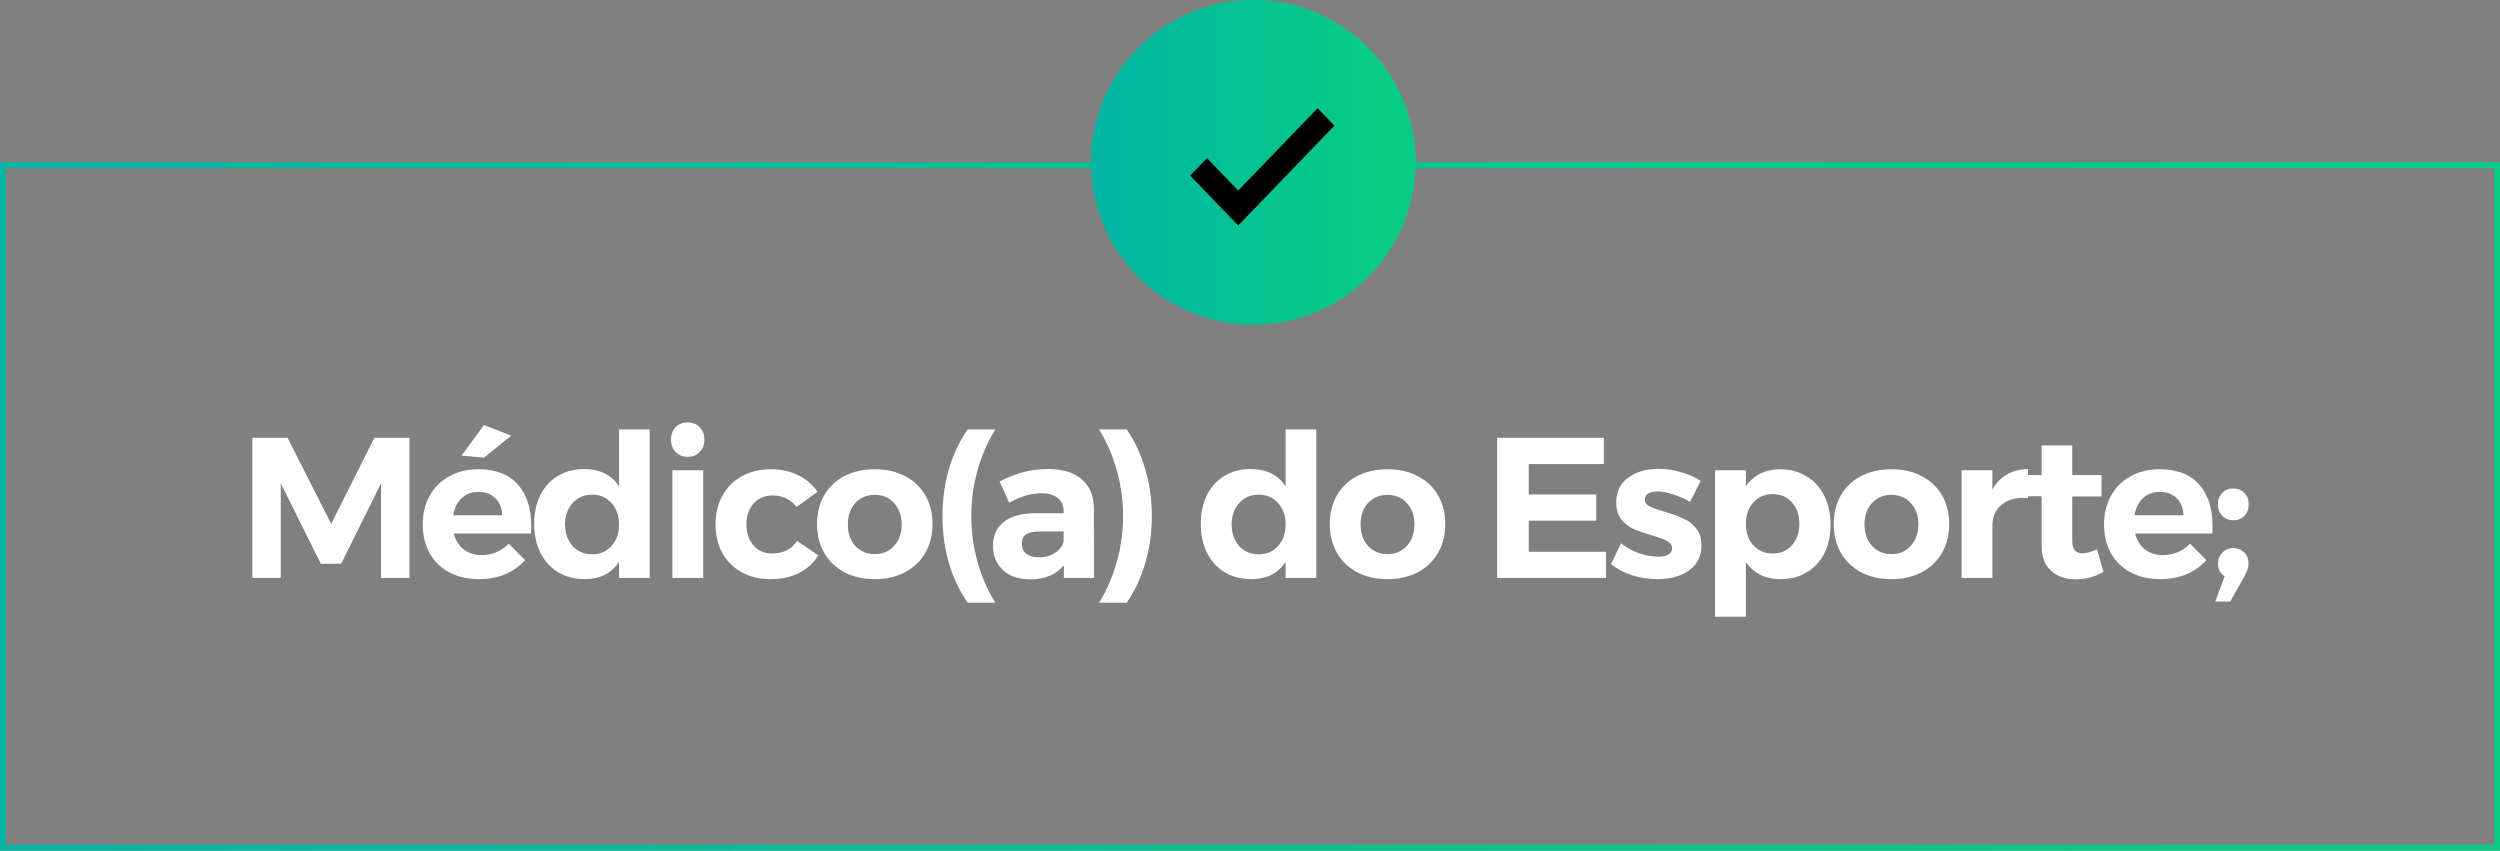
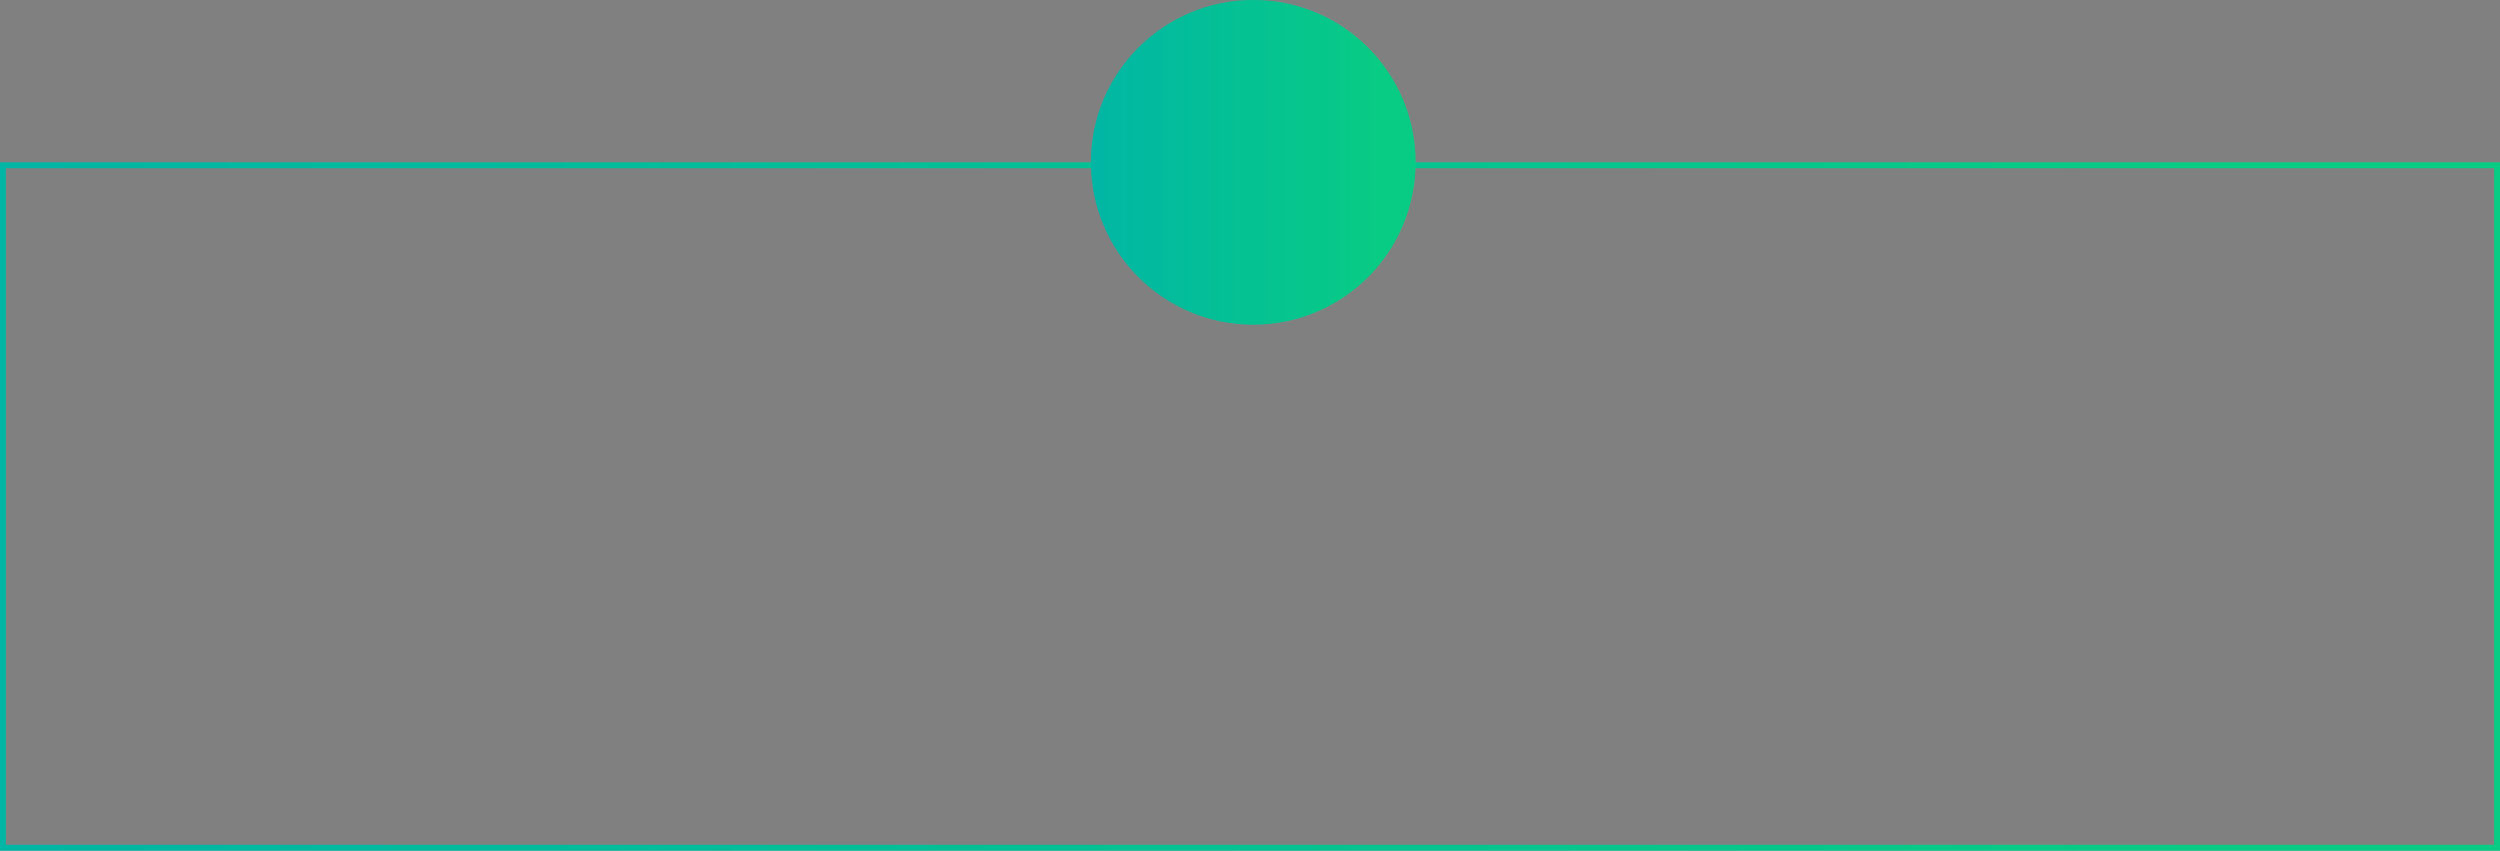
<svg xmlns="http://www.w3.org/2000/svg" width="385" height="131" viewBox="0 0 385 131" fill="none">
  <rect x="0" y="0" width="385" height="131" fill="#808080" stroke="none" />
  <rect x="0.449" y="25.449" width="384.103" height="105.103" stroke="url(#paint0_linear_26_71)" stroke-width="0.897" />
  <rect x="0.449" y="25.449" width="384.103" height="105.103" stroke="black" stroke-opacity="0.2" stroke-width="0.897" />
  <circle cx="193" cy="25" r="25" fill="url(#paint1_linear_26_71)" />
  <circle cx="193" cy="25" r="25" fill="black" fill-opacity="0.2" />
-   <path d="M190.685 34.722L183.278 27.039L185.87 24.35L190.685 29.344L202.907 16.667L205.5 19.356L190.685 34.722Z" fill="black" />
-   <path d="M38.86 67.424H44.285L51.004 80.678L57.662 67.424H63.056V89H58.679V74.421L52.546 86.811H49.402L43.237 74.421V89H38.86V67.424ZM73.642 72.263C76.313 72.263 78.337 73.034 79.714 74.575C81.112 76.116 81.81 78.263 81.81 81.017C81.81 81.51 81.8 81.89 81.779 82.157H69.882C70.149 83.205 70.662 84.027 71.423 84.623C72.183 85.198 73.097 85.486 74.166 85.486C74.947 85.486 75.697 85.342 76.416 85.055C77.135 84.746 77.783 84.305 78.358 83.729L80.855 86.257C80.012 87.202 78.985 87.931 77.772 88.445C76.581 88.938 75.245 89.185 73.765 89.185C72.019 89.185 70.488 88.836 69.173 88.137C67.878 87.438 66.871 86.452 66.152 85.178C65.453 83.904 65.104 82.435 65.104 80.77C65.104 79.085 65.463 77.606 66.183 76.332C66.902 75.037 67.909 74.04 69.203 73.342C70.498 72.623 71.978 72.263 73.642 72.263ZM77.341 79.352C77.3 78.263 76.95 77.39 76.293 76.732C75.635 76.075 74.762 75.746 73.673 75.746C72.645 75.746 71.782 76.075 71.084 76.732C70.406 77.369 69.974 78.243 69.789 79.352H77.341ZM74.536 65.451L78.728 67.085L74.536 70.475L71.084 70.167L74.536 65.451ZM100.048 66.129V89H95.332V86.565C94.736 87.428 93.996 88.086 93.112 88.538C92.229 88.969 91.222 89.185 90.092 89.185C88.53 89.185 87.153 88.836 85.961 88.137C84.79 87.418 83.876 86.411 83.218 85.116C82.581 83.822 82.263 82.332 82.263 80.647C82.263 78.982 82.581 77.513 83.218 76.239C83.855 74.965 84.759 73.979 85.931 73.28C87.102 72.581 88.448 72.232 89.969 72.232C92.311 72.232 94.099 73.105 95.332 74.852V66.129H100.048ZM91.201 85.363C92.414 85.363 93.4 84.942 94.16 84.099C94.941 83.236 95.332 82.126 95.332 80.77C95.332 79.414 94.941 78.315 94.16 77.472C93.4 76.609 92.414 76.177 91.201 76.177C89.969 76.177 88.962 76.609 88.181 77.472C87.42 78.315 87.03 79.414 87.009 80.77C87.03 82.126 87.42 83.236 88.181 84.099C88.962 84.942 89.969 85.363 91.201 85.363ZM103.548 72.417H108.295V89H103.548V72.417ZM105.891 65.05C106.651 65.05 107.268 65.297 107.74 65.79C108.233 66.283 108.48 66.92 108.48 67.701C108.48 68.482 108.233 69.119 107.74 69.612C107.268 70.105 106.651 70.352 105.891 70.352C105.151 70.352 104.535 70.105 104.041 69.612C103.569 69.098 103.333 68.461 103.333 67.701C103.333 66.92 103.569 66.283 104.041 65.79C104.535 65.297 105.151 65.05 105.891 65.05ZM122.682 78.058C121.737 76.886 120.504 76.301 118.983 76.301C117.792 76.301 116.815 76.712 116.055 77.534C115.315 78.335 114.945 79.404 114.945 80.739C114.945 82.075 115.315 83.164 116.055 84.007C116.795 84.829 117.74 85.24 118.891 85.24C120.617 85.24 121.901 84.592 122.744 83.298L126.011 85.517C125.312 86.688 124.326 87.592 123.052 88.229C121.799 88.866 120.329 89.185 118.644 89.185C116.98 89.185 115.511 88.836 114.237 88.137C112.963 87.438 111.966 86.452 111.247 85.178C110.548 83.904 110.199 82.435 110.199 80.77C110.199 79.085 110.548 77.606 111.247 76.332C111.966 75.037 112.963 74.04 114.237 73.342C115.531 72.623 117.021 72.263 118.706 72.263C120.288 72.263 121.696 72.571 122.929 73.188C124.162 73.784 125.148 74.636 125.888 75.746L122.682 78.058ZM134.73 72.263C136.477 72.263 138.018 72.612 139.354 73.311C140.71 74.01 141.758 74.996 142.498 76.27C143.237 77.544 143.607 79.023 143.607 80.709C143.607 82.373 143.237 83.853 142.498 85.147C141.758 86.421 140.71 87.418 139.354 88.137C138.018 88.836 136.477 89.185 134.73 89.185C132.963 89.185 131.401 88.836 130.045 88.137C128.709 87.418 127.672 86.421 126.932 85.147C126.192 83.853 125.822 82.373 125.822 80.709C125.822 79.023 126.192 77.544 126.932 76.27C127.672 74.996 128.709 74.01 130.045 73.311C131.401 72.612 132.963 72.263 134.73 72.263ZM134.73 76.208C133.497 76.208 132.49 76.63 131.71 77.472C130.949 78.315 130.569 79.414 130.569 80.77C130.569 82.126 130.949 83.226 131.71 84.068C132.49 84.911 133.497 85.332 134.73 85.332C135.943 85.332 136.929 84.911 137.689 84.068C138.47 83.226 138.861 82.126 138.861 80.77C138.861 79.414 138.47 78.315 137.689 77.472C136.929 76.63 135.943 76.208 134.73 76.208ZM153.28 66.129C152.129 67.958 151.225 70.023 150.568 72.325C149.91 74.626 149.581 77.01 149.581 79.476C149.581 81.942 149.91 84.325 150.568 86.627C151.225 88.928 152.129 90.993 153.28 92.822H149.026C147.773 91.034 146.807 89 146.129 86.719C145.472 84.418 145.143 82.003 145.143 79.476C145.143 76.948 145.472 74.544 146.129 72.263C146.807 69.961 147.773 67.917 149.026 66.129H153.28ZM163.83 89V87.058C163.275 87.757 162.556 88.291 161.672 88.661C160.789 89.031 159.771 89.216 158.621 89.216C156.874 89.216 155.487 88.743 154.46 87.798C153.432 86.832 152.918 85.579 152.918 84.037C152.918 82.476 153.463 81.263 154.552 80.4C155.662 79.517 157.223 79.065 159.237 79.044H163.799V78.736C163.799 77.852 163.501 77.174 162.905 76.701C162.33 76.208 161.477 75.962 160.347 75.962C158.806 75.962 157.162 76.445 155.415 77.41L153.936 74.143C155.251 73.486 156.484 73.003 157.634 72.695C158.785 72.386 160.049 72.232 161.426 72.232C163.645 72.232 165.361 72.756 166.573 73.804C167.806 74.852 168.433 76.311 168.453 78.181L168.484 89H163.83ZM159.946 85.825C160.932 85.825 161.785 85.589 162.504 85.116C163.224 84.644 163.655 84.048 163.799 83.329V81.849H160.069C159.145 81.849 158.456 82.003 158.004 82.311C157.573 82.599 157.357 83.072 157.357 83.729C157.357 84.366 157.583 84.88 158.035 85.27C158.508 85.64 159.145 85.825 159.946 85.825ZM173.499 66.129C174.753 67.917 175.708 69.961 176.366 72.263C177.044 74.544 177.383 76.948 177.383 79.476C177.383 82.003 177.044 84.418 176.366 86.719C175.708 89 174.753 91.034 173.499 92.822H169.246C170.396 90.993 171.301 88.928 171.958 86.627C172.616 84.325 172.944 81.942 172.944 79.476C172.944 77.01 172.616 74.626 171.958 72.325C171.301 70.023 170.396 67.958 169.246 66.129H173.499ZM202.701 66.129V89H197.986V86.565C197.39 87.428 196.65 88.086 195.766 88.538C194.883 88.969 193.876 89.185 192.746 89.185C191.184 89.185 189.807 88.836 188.615 88.137C187.444 87.418 186.53 86.411 185.872 85.116C185.235 83.822 184.916 82.332 184.916 80.647C184.916 78.982 185.235 77.513 185.872 76.239C186.509 74.965 187.413 73.979 188.584 73.28C189.756 72.581 191.102 72.232 192.622 72.232C194.965 72.232 196.753 73.105 197.986 74.852V66.129H202.701ZM193.855 85.363C195.068 85.363 196.054 84.942 196.814 84.099C197.595 83.236 197.986 82.126 197.986 80.77C197.986 79.414 197.595 78.315 196.814 77.472C196.054 76.609 195.068 76.177 193.855 76.177C192.622 76.177 191.615 76.609 190.834 77.472C190.074 78.315 189.684 79.414 189.663 80.77C189.684 82.126 190.074 83.236 190.834 84.099C191.615 84.942 192.622 85.363 193.855 85.363ZM213.692 72.263C215.439 72.263 216.98 72.612 218.316 73.311C219.672 74.01 220.72 74.996 221.46 76.27C222.199 77.544 222.569 79.023 222.569 80.709C222.569 82.373 222.199 83.853 221.46 85.147C220.72 86.421 219.672 87.418 218.316 88.137C216.98 88.836 215.439 89.185 213.692 89.185C211.925 89.185 210.363 88.836 209.007 88.137C207.671 87.418 206.634 86.421 205.894 85.147C205.154 83.853 204.784 82.373 204.784 80.709C204.784 79.023 205.154 77.544 205.894 76.27C206.634 74.996 207.671 74.01 209.007 73.311C210.363 72.612 211.925 72.263 213.692 72.263ZM213.692 76.208C212.459 76.208 211.452 76.63 210.671 77.472C209.911 78.315 209.531 79.414 209.531 80.77C209.531 82.126 209.911 83.226 210.671 84.068C211.452 84.911 212.459 85.332 213.692 85.332C214.905 85.332 215.891 84.911 216.651 84.068C217.432 83.226 217.823 82.126 217.823 80.77C217.823 79.414 217.432 78.315 216.651 77.472C215.891 76.63 214.905 76.208 213.692 76.208ZM230.558 67.424H246.987V71.462H235.428V76.147H245.816V80.184H235.428V84.962H247.326V89H230.558V67.424ZM260.271 77.287C259.367 76.773 258.473 76.383 257.589 76.116C256.706 75.828 255.915 75.684 255.216 75.684C254.641 75.684 254.178 75.787 253.829 75.993C253.48 76.198 253.305 76.506 253.305 76.917C253.305 77.369 253.541 77.719 254.014 77.965C254.487 78.212 255.257 78.489 256.326 78.797C257.497 79.147 258.463 79.496 259.223 79.846C259.983 80.174 260.641 80.678 261.196 81.356C261.751 82.013 262.028 82.887 262.028 83.976C262.028 85.62 261.391 86.904 260.117 87.829C258.863 88.733 257.25 89.185 255.278 89.185C253.921 89.185 252.617 88.99 251.363 88.599C250.11 88.188 249.021 87.613 248.096 86.873L249.637 83.668C250.48 84.325 251.414 84.839 252.442 85.209C253.49 85.558 254.476 85.733 255.401 85.733C256.038 85.733 256.541 85.63 256.911 85.424C257.302 85.198 257.497 84.87 257.497 84.438C257.497 83.966 257.25 83.596 256.757 83.329C256.285 83.061 255.514 82.774 254.445 82.466C253.315 82.137 252.37 81.808 251.61 81.479C250.87 81.15 250.233 80.657 249.699 80C249.164 79.322 248.897 78.448 248.897 77.38C248.897 75.736 249.514 74.462 250.747 73.558C251.98 72.653 253.541 72.201 255.432 72.201C256.562 72.201 257.692 72.366 258.822 72.695C259.953 73.003 260.98 73.455 261.905 74.051L260.271 77.287ZM274.111 72.263C275.653 72.263 277.009 72.623 278.18 73.342C279.372 74.04 280.286 75.037 280.923 76.332C281.581 77.626 281.91 79.116 281.91 80.801C281.91 82.466 281.591 83.935 280.954 85.209C280.317 86.462 279.413 87.438 278.242 88.137C277.091 88.836 275.745 89.185 274.204 89.185C273.053 89.185 272.026 88.969 271.122 88.538C270.238 88.086 269.488 87.438 268.871 86.596V94.98H264.125V72.417H268.871V74.852C269.467 74.01 270.207 73.373 271.091 72.941C271.995 72.489 273.002 72.263 274.111 72.263ZM273.002 85.24C274.214 85.24 275.201 84.818 275.961 83.976C276.721 83.113 277.101 82.003 277.101 80.647C277.101 79.311 276.721 78.222 275.961 77.38C275.201 76.516 274.214 76.085 273.002 76.085C271.789 76.085 270.793 76.516 270.012 77.38C269.252 78.222 268.871 79.311 268.871 80.647C268.871 82.024 269.252 83.133 270.012 83.976C270.793 84.818 271.789 85.24 273.002 85.24ZM291.298 72.263C293.045 72.263 294.586 72.612 295.922 73.311C297.278 74.01 298.326 74.996 299.066 76.27C299.806 77.544 300.175 79.023 300.175 80.709C300.175 82.373 299.806 83.853 299.066 85.147C298.326 86.421 297.278 87.418 295.922 88.137C294.586 88.836 293.045 89.185 291.298 89.185C289.531 89.185 287.969 88.836 286.613 88.137C285.278 87.418 284.24 86.421 283.5 85.147C282.76 83.853 282.39 82.373 282.39 80.709C282.39 79.023 282.76 77.544 283.5 76.27C284.24 74.996 285.278 74.01 286.613 73.311C287.969 72.612 289.531 72.263 291.298 72.263ZM291.298 76.208C290.065 76.208 289.059 76.63 288.278 77.472C287.517 78.315 287.137 79.414 287.137 80.77C287.137 82.126 287.517 83.226 288.278 84.068C289.059 84.911 290.065 85.332 291.298 85.332C292.511 85.332 293.497 84.911 294.257 84.068C295.038 83.226 295.429 82.126 295.429 80.77C295.429 79.414 295.038 78.315 294.257 77.472C293.497 76.63 292.511 76.208 291.298 76.208ZM306.828 75.407C307.403 74.379 308.153 73.599 309.078 73.064C310.002 72.53 311.081 72.253 312.314 72.232V76.701C312.15 76.681 311.903 76.671 311.574 76.671C310.115 76.671 308.954 77.071 308.091 77.873C307.249 78.654 306.828 79.702 306.828 81.017V89H302.081V72.417H306.828V75.407ZM323.935 88.075C323.319 88.445 322.63 88.733 321.87 88.938C321.13 89.123 320.38 89.216 319.62 89.216C318.079 89.216 316.825 88.774 315.859 87.89C314.893 87.007 314.411 85.743 314.411 84.099V76.424H312.099V73.157H314.411V68.595H319.127V73.157H323.627V76.455H319.127V83.298C319.127 84.572 319.63 85.209 320.637 85.209C321.336 85.209 322.106 85.003 322.949 84.592L323.935 88.075ZM332.562 72.263C335.233 72.263 337.257 73.034 338.634 74.575C340.031 76.116 340.73 78.263 340.73 81.017C340.73 81.51 340.72 81.89 340.699 82.157H328.801C329.068 83.205 329.582 84.027 330.342 84.623C331.103 85.198 332.017 85.486 333.086 85.486C333.867 85.486 334.617 85.342 335.336 85.055C336.055 84.746 336.702 84.305 337.278 83.729L339.774 86.257C338.932 87.202 337.904 87.931 336.692 88.445C335.5 88.938 334.164 89.185 332.685 89.185C330.938 89.185 329.407 88.836 328.092 88.137C326.798 87.438 325.791 86.452 325.072 85.178C324.373 83.904 324.024 82.435 324.024 80.77C324.024 79.085 324.383 77.606 325.102 76.332C325.822 75.037 326.829 74.04 328.123 73.342C329.418 72.623 330.897 72.263 332.562 72.263ZM336.26 79.352C336.219 78.263 335.87 77.39 335.212 76.732C334.555 76.075 333.682 75.746 332.592 75.746C331.565 75.746 330.702 76.075 330.003 76.732C329.325 77.369 328.894 78.243 328.709 79.352H336.26ZM343.926 75.222C344.624 75.222 345.189 75.448 345.621 75.9C346.073 76.352 346.299 76.938 346.299 77.657C346.299 78.376 346.073 78.972 345.621 79.445C345.189 79.897 344.624 80.123 343.926 80.123C343.247 80.123 342.682 79.887 342.23 79.414C341.778 78.941 341.552 78.356 341.552 77.657C341.552 76.938 341.778 76.352 342.23 75.9C342.682 75.448 343.247 75.222 343.926 75.222ZM343.956 84.407C344.593 84.407 345.138 84.623 345.59 85.055C346.042 85.486 346.268 86.072 346.268 86.811C346.268 87.14 346.217 87.449 346.114 87.736C346.011 88.003 345.857 88.332 345.652 88.723L343.463 92.637H341.152L342.6 88.753C341.922 88.322 341.583 87.675 341.583 86.811C341.583 86.113 341.809 85.537 342.261 85.085C342.713 84.633 343.278 84.407 343.956 84.407Z" fill="white" />
  <defs>
    <linearGradient id="paint0_linear_26_71" x1="-35.993" y1="131.004" x2="338.98" y2="131.004" gradientUnits="userSpaceOnUse">
      <stop stop-color="#00E1D2" />
      <stop offset="1" stop-color="#0AFEA5" />
    </linearGradient>
    <linearGradient id="paint1_linear_26_71" x1="163.326" y1="50.002" x2="212.023" y2="50.002" gradientUnits="userSpaceOnUse">
      <stop stop-color="#00E1D2" />
      <stop offset="1" stop-color="#0AFEA5" />
    </linearGradient>
  </defs>
</svg>